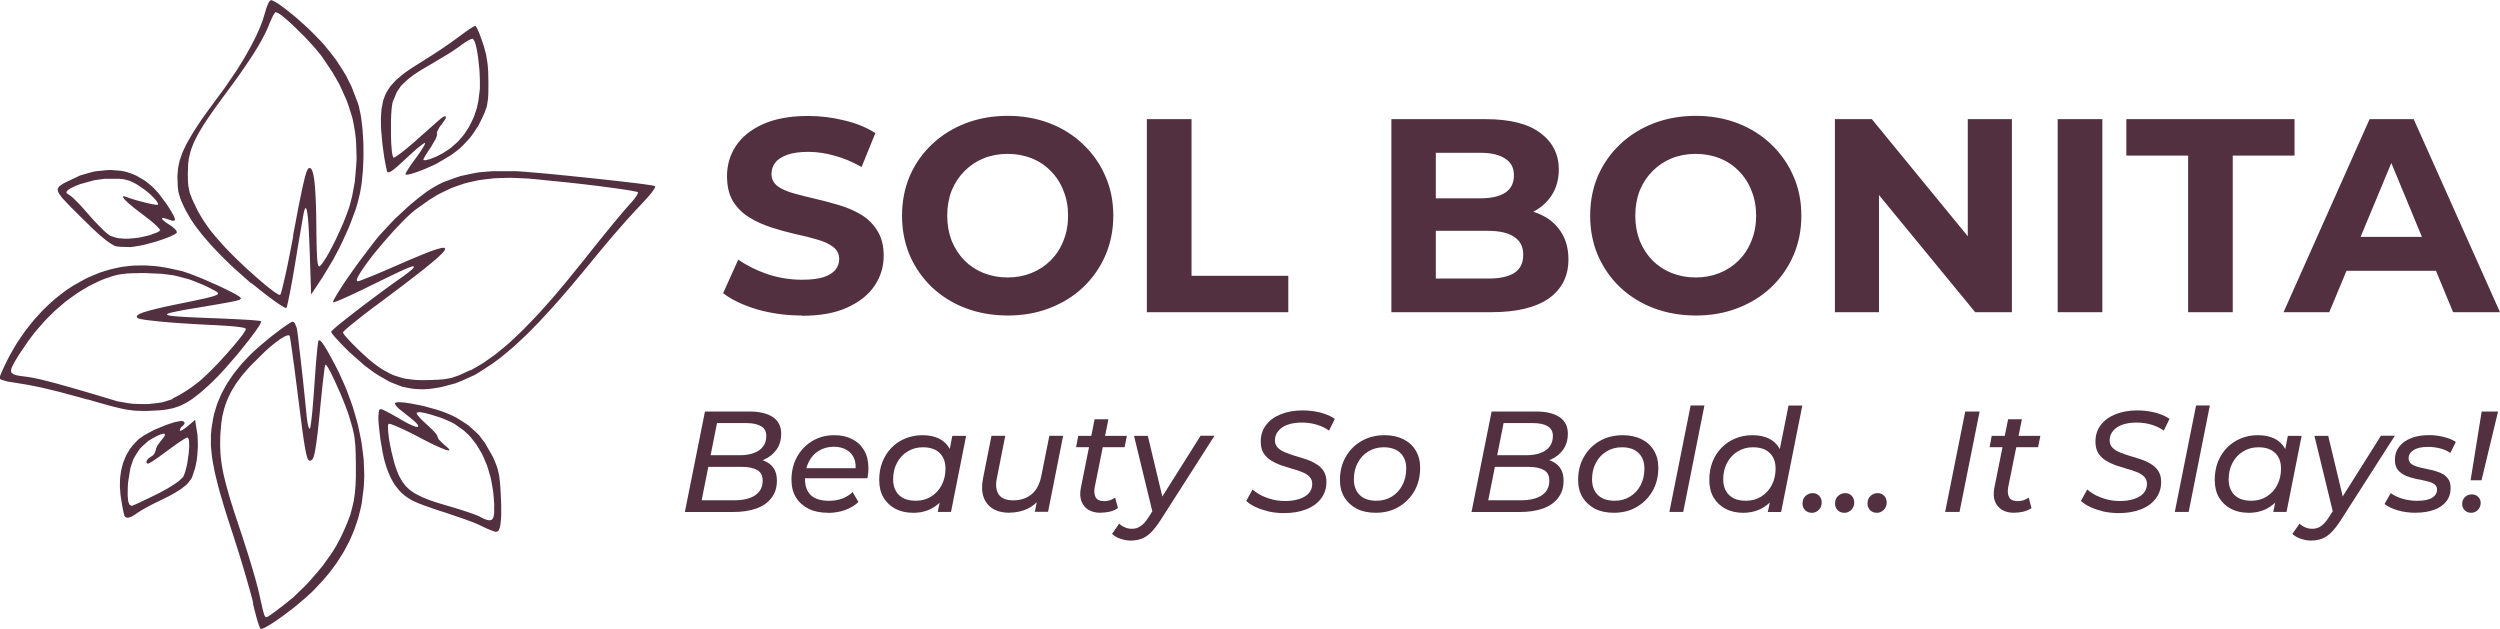
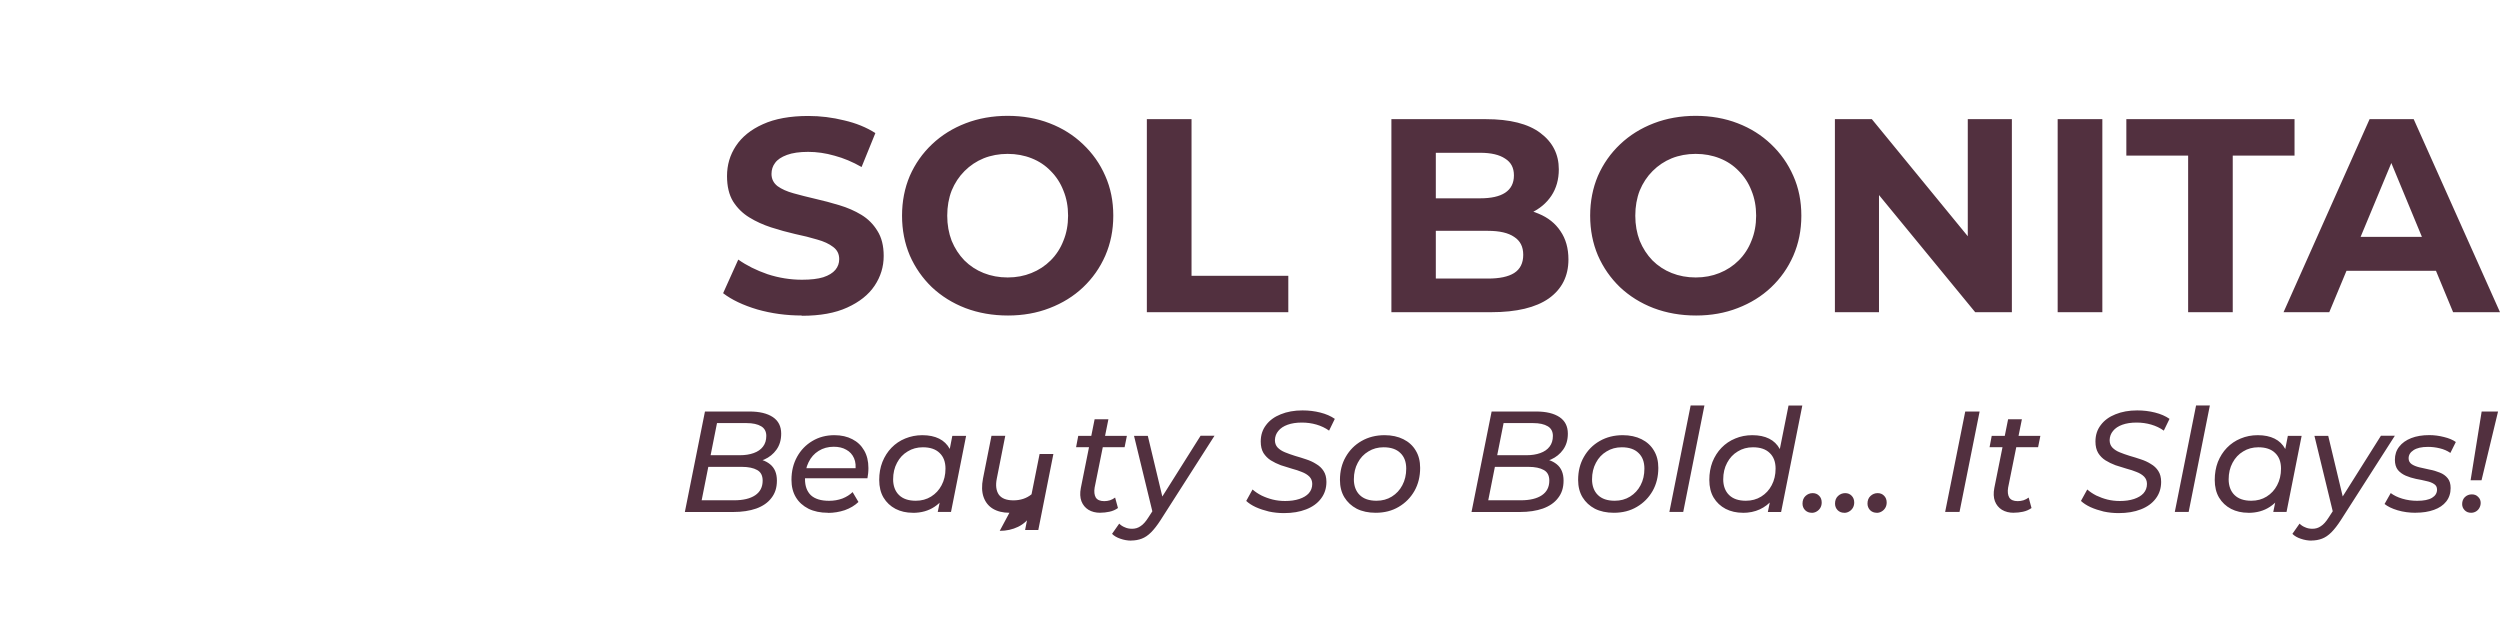
<svg xmlns="http://www.w3.org/2000/svg" id="Layer_2" viewBox="0 0 384.38 96.71">
  <defs>
    <style>
      .cls-1 {
        fill-rule: evenodd;
      }

      .cls-1, .cls-2 {
        fill: #52303f;
      }
    </style>
  </defs>
  <g id="Layer_1-2" data-name="Layer_1">
-     <path class="cls-1" d="M38.88,92.73l.06.25.24,1,.12.45.23.85.11.34.2.61.08.19.08.17.03.05.06.08h.02l.49-.16.49-.26.31-.19.66-.41.37-.25.77-.54.41-.3,1.68-1.27.8-.67.79-.67.36-.32.69-.63.29-.29,1.44-1.53.88-1.04.41-.53.79-1.07.36-.55.69-1.1.31-.56.59-1.12.26-.57.49-1.16.21-.59.4-1.19.16-.61.3-1.22.12-.62.3-2.39.08-1.65-.02-.85-.07-1.72-.1-.87-.23-1.76-.17-.89-.38-1.8-.24-.91-.53-1.81-.32-.91-.67-1.82-.39-.91-.81-1.8-.46-.89-.57-1.08-.34-.63-.15-.27-.29-.51-.13-.21-.24-.4-.11-.16-.2-.29-.08-.11-.16-.18-.07-.06-.12-.09h-.05s-.09,0-.09,0l-.04.03-.05.17-.04.24-.02.18-.05.39-.03.24-.05.52-.03.31-.12,1.33-.06.79-.12,1.65-.06.9-.19,2.56-.13,1.52-.06.62-.07.6-.03.25-.06.47-.03.19-.05.33-.03.11-.04.17-.02.02-.13-.08-.09-.24-.05-.2-.09-.44-.04-.28-.08-.6-.03-.34-.44-4.28-.15-1.43-.08-.69-.15-1.35-.07-.63-.14-1.23-.07-.55-.12-1.04-.05-.43-.1-.8-.04-.29-.08-.51-.03-.12-.28-.7-.13-.14-.07-.03-.14-.05h-.07s-.43.24-.43.24l-.48.32-.32.22-.67.49-.38.29-.79.6-.41.32-1.74,1.46-1.06.98-.48.49-.94,1-.42.5-.81,1.01-.36.51-.69,1.03-.3.52-.56,1.04-.24.53-.44,1.06-.17.54-.32,1.08-.12.55-.26,1.57-.1,1.05v.55s0,1.11,0,1.11l.05.59.13,1.22.11.67.26,1.39.18.78.4,1.61.25.91.55,1.89.33,1.07.34,1.09.19.58.38,1.18.21.63.97,3.05.63,2.08.29.98.28.97.13.45.25.88.11.4.21.78.09.33.16.64ZM44.94,91.96l-.81.66-.77.61-.36.27-.68.52-.28.2-.52.37-.18.12-.3.18h-.04l-.21-.06-.06-.08-.03-.07-.07-.16-.04-.12-.08-.27-.05-.18-.1-.4-.06-.27-.13-.57-.08-.36-.17-.77-.11-.47-.17-.72-.16-.59-.09-.35-.2-.72-.12-.4-.24-.83-.13-.44-.56-1.84-.31-.97-.63-1.96-.32-.95-.92-2.78-.51-1.62-.21-.72-.39-1.37-.16-.61-.29-1.18-.11-.53-.19-1.05-.07-.49-.11-.97-.03-.48-.04-.96v-.49l.02-1,.03-.54.13-1.5.14-.95.1-.45.22-.89.14-.43.31-.85.19-.41.4-.83.24-.41.5-.81.29-.41.61-.82.35-.41.73-.84.41-.43,2.09-2.07.66-.59.31-.26.6-.49.27-.2.52-.38.23-.14.43-.25.17-.07.31-.11h.1l.17.05.03.09.05.28.06.35.04.25.08.55.05.34.1.73.06.42.12.88.07.48.13,1,.07.54.29,2.24.15,1.21.21,1.64.13,1,.06.45.11.88.05.4.1.76.05.35.09.66.04.29.09.56.04.25.15.91.07.33.13.59.06.2.12.34.06.09.12.15.07.02h.14s.08-.02.08-.02l.2-.14.12-.17.06-.14.11-.31.05-.22.11-.48.05-.32.11-.69.06-.43.12-.92.07-.56.13-1.19.07-.7.15-1.48.08-.87.24-2.33.15-1.38.07-.56.06-.53.03-.22.05-.42.03-.16.04-.29.02-.09.03-.14h.01s.2.13.2.13l.21.31.14.25.3.55.17.35.35.73.19.41.78,1.74.37.91.36.9.16.43.31.84.12.38.52,1.77.24,1.04.08.55.12,1.12.03.69.03.72v.41s.02.85.02.85v.49s0,1.73,0,1.73l-.04,1.04-.03.48-.08.93-.06.43-.13.85-.09.41-.41,1.61-.32.84-.34.86-.2.45-.42.93-.25.51-.65,1.22-.52.85-.29.44-1.26,1.76-.73.88-1.51,1.74-.8.81-1.63,1.56ZM73.74,80.74l.25.12,1,.47.41.16.39.15.15.05.25.08h.06s.24-.06.24-.06l.14-.12.06-.1.11-.24.05-.16.08-.36.03-.23.05-.48.02-.29.03-.61v-.36s0-.75,0-.75v-.43s-.04-.89-.04-.89l-.02-.5-.06-1.1-.04-.64-.03-.28-.12-1.03-.09-.43-.21-.83-.15-.41-.34-.84-.24-.5-1.16-2.03-.89-1.17-.52-.51-1.08-.98-.63-.43-1.33-.83-.77-.37-1.03-.43-.8-.28-.44-.13-1.82-.51-.89-.19-.88-.17-.4-.07-.77-.12-.32-.03-.6-.04h-.21s-.36.07-.36.07l-.07.07v.16l.08.16.08.1.4.43.3.23.84.67.47.37.19.16.36.29.14.12.25.23.09.09.29.32.04.1.02.17-.06.06-.3-.02-.37-.13-.25-.11-.55-.25-.31-.17-.66-.36-.35-.21-1.01-.58-.62-.34-.27-.14-.49-.24-.17-.08-.3-.12h-.05l-.16.08-.08.12-.03.1-.05.23v.15s-.04.33-.04.33v.64s.02.25.02.25l.04.54.03.31.07.64.04.36.09.75.06.41.31,1.8.24,1.09.14.49.3.96.17.43.36.84.2.37.42.72.24.32.49.61.27.27.57.51.31.22.65.42.36.18.79.35.75.29.45.16,1.95.68,1,.31,3.1,1.06.96.36.4.16.74.31ZM75.98,77.68v1.16s-.02.17-.02.17l-.04.32-.04.12-.08.23-.06.08-.13.14-.08.04-.18.05h-.12s-.24-.03-.24-.03l-.15-.04-.31-.11-.18-.08-.38-.18-.22-.12-.27-.13-.25-.1-.16-.06-.71-.26-.44-.15-.94-.31-.52-.16-1.07-.33-.54-.15-1.72-.52-.99-.33-.43-.17-.81-.33-.35-.17-.66-.34-.29-.18-.53-.37-.23-.2-.43-.41-.19-.23-.36-.48-.16-.27-.31-.55-.14-.31-.35-.89-.23-.71-.11-.4-.41-1.65-.16-.82-.15-.8-.05-.37-.09-.71-.02-.29-.03-.55v-.19s.06-.32.06-.32l.05-.05h.14s.18.04.18.04l.13.04.28.1.17.07.36.15.21.09.91.41.54.26,1.12.56.6.32,1.45.75.85.42.36.16.67.3.27.11.49.19.17.05.29.07h.07s.09-.06.09-.06l-.03-.07-.12-.17-.14-.13-.33-.3-.25-.2-.68-.66-.16-.21-.05-.09-.07-.17v-.06l-.13-.29-.21-.28-.16-.17-.35-.37-.21-.2-.43-.41-.24-.21-.65-.61-.36-.37-.13-.16-.24-.29-.06-.11-.08-.18.03-.03.29-.08h.33s.22.04.22.04l.47.09.27.07.56.15.3.09,1.26.4.6.24.6.25.27.13.52.26.21.13,1.34.95.82.76.37.43.71.91.32.51.61,1.04.26.57.49,1.17.2.63.37,1.28.13.68.24,1.37.07.72.11,1.46ZM19.09,79.25l.03.05.17.21.11.05.24.05.16-.03.34-.11.21-.11.45-.27.28-.2.56-.36.49-.29.28-.16,1.22-.65.59-.28,1.19-.58.7-.36.31-.17.59-.33.25-.16.49-.31.21-.15.74-.59.26-.29.45-.59.15-.32.47-1.43.23-1.17.07-.64.09-1.29v-.63s-.05-1.25-.05-1.25l-.09-.55-.28-1.78-1.18.99-.46.36-.27.18-.11.05-.19.09h-.06s-.09-.01-.09-.01v-.05l.11-.33.16-.21.1-.06.26-.27.11-.23v-.11l-.24-.21-.38-.02-.27.05-.6.12-.36.11-.74.24-.4.15-1.65.68-.75.4-.73.4-.31.2-.58.4-.2.19-.78.83-.45.6-.19.32-.37.65-.15.34-.28.71-.11.37-.19.76-.07.4-.11.81-.02.42-.02.86.03.45.07.91.07.48.15.93.1.57.05.24.09.45.04.16.08.27ZM24.46,75.81l-.48.24-.93.45-.43.21-.82.39-.33.16-.62.28-.21.09-.19.08-.07.03-.11.04h-.02s-.34-.19-.34-.19l-.16-.36-.05-.3-.07-.68v-.46l.02-1,.04-.62.36-2.22.43-1.3.31-.56.69-1.06.44-.45.95-.84.57-.33.64-.35.37-.17.15-.06.28-.1.11-.02.19-.03h.06s.1.07.1.07v.05s.01.12.01.12l-.04.09-.11.19-.09.12-.21.27-.15.16-.56.77-.23.51v.16l-.21.54-.31.35-.2.11-.45.33-.2.24-.04.11-.05.21.04.07.13.12h.14l.33-.16.4-.25.27-.18.58-.4.33-.24.69-.5.37-.28,1.07-.78.65-.45.27-.18.51-.33.18-.1.3-.16h.05l.19.22.07.35v.24s.02.54.02.54l-.02.31-.05.66-.04.35-.21,1.43-.15.63-.16.6-.09.24-.18.44-.1.13-.54.51-.58.43-.37.24-.79.49-.45.25-.92.5ZM13.51,61.42l.69.2,1.2.35.52.14.97.27.42.11.8.2.35.08.67.15.31.05,1.16.16.58.03.58.02h.97s.37-.02.37-.02l1.43-.07.86-.09.39-.07.76-.15.36-.11.71-.24.34-.16.68-.34.35-.21.7-.46.36-.28.75-.59.41-.35.83-.74.46-.43,1.08-1.08.81-.87.43-.48,1.76-2.03.81-1.01.79-.99.35-.45.65-.87.25-.36.45-.66.12-.23.11-.21.03-.07.03-.13-.02-.03-.17-.05-.25-.04-.19-.02-.41-.04-.26-.02-.55-.04-.32-.02-.68-.04-.38-.02-.78-.04-.42-.02-1.77-.08-.96-.04-1.61-.06-.97-.04-.43-.02-.84-.04-.37-.02-.7-.04-.3-.02-.57-.04-.23-.02-.44-.04-.17-.02-.31-.05-.11-.03-.18-.05-.04-.03-.05-.06.02-.03.07-.07.08-.04.19-.07.15-.04.31-.08.2-.04.43-.09.26-.05.55-.11.32-.06.67-.12.37-.06.78-.13.43-.07,2.01-.34,1.11-.19.45-.08.83-.15.32-.06.59-.11.22-.05.39-.09.13-.04.23-.07.07-.04.17-.14v-.08l-.08-.12-.13-.11-.09-.07-.48-.29-.34-.18-.75-.39-.45-.22-.93-.45-.51-.23-2.1-.92-.97-.39-.95-.37-.41-.14-.77-.26-.29-.07-2.05-.45-1.32-.21-.64-.07-1.27-.09h-.62s-1.23.01-1.23.01l-.6.05-1.2.14-.59.11-1.18.26-.59.17-1.17.37-.59.24-1.17.5-.59.29-1.76.99-1.15.76-.56.43-1.11.88-.54.48-1.06.99-.51.54-1,1.1-.48.58-.93,1.19-.44.63-.86,1.27-.39.66-.77,1.35-.35.7-.44.91-.26.56-.1.24-.19.44-.05.16-.09.27v.05l.13.16.21.11.16.05.74.21.48.07,2.64.43,1.84.37,1,.23,2.06.5,1.15.31,1.18.32.63.17,1.28.36ZM26.54,61.35l-.27.1-1.29.4-.72.11-1.49.17h-.79l-1.59-.05-.8-.11-1.58-.28-.75-.23-2.9-.87-1.7-.5-.74-.21-1.42-.41-.61-.17-1.17-.33-.51-.13-.95-.25-.41-.1-.77-.19-.33-.07-.61-.13-.26-.05-.49-.08-.21-.03-1-.13-.53-.09-.2-.05-.36-.12-.12-.08-.2-.17-.04-.11-.04-.25.04-.16.11-.35.11-.22.25-.48.17-.29.38-.63.24-.38,1.33-1.97.95-1.26.5-.59,1.02-1.17.53-.55,1.08-1.07.56-.49,1.13-.96.59-.44,1.18-.84.6-.38,1.21-.72.61-.31,1.24-.59.62-.24,1.25-.42.8-.2.45-.07.93-.11.57-.03.59-.02h.33s.69-.02.69-.02h.39l2.82.12,1.73.23.83.2,1.64.44.82.31,1.64.68.86.44.59.31.29.17.08.08.1.15-.03.07-.13.14-.17.07-.4.15-.32.09-.72.19-.5.11-.52.11-.3.07-.61.13-.35.07-.72.15-.4.08-.83.17-.45.09-1.74.37-.99.23-.42.1-.79.2-.32.09-.59.17-.23.08-.41.16-.15.07-.25.15-.07.07-.09.14v.07s.05.13.05.13l.07.07.34.12.44.09.31.05.69.09.43.05.91.1.53.05,1.1.1.61.05,1.25.09.68.04,1.39.09.73.04,1.48.08.76.03,2.02.12,1.14.09.44.05.42.05.17.03.32.05.12.03.21.06.06.03.09.05v.03l-.05.19-.09.17-.07.11-.34.51-.25.32-.55.69-.33.39-.69.81-.38.43-1.59,1.75-.79.8-.78.77-.36.34-.69.63-.29.24-1.07.81-.78.53-.39.24-.77.46-.35.19-.67.34ZM61.96,59.48l.66.14.84.15.44.04.89.04h.46s.93-.07.93-.07l.48-.07.96-.15.49-.11,1.97-.53.98-.4,1.95-.88.93-.57,1.77-1.16,1.2-.88.61-.5,1.25-1.04.65-.59,1.32-1.23.69-.69,1.42-1.44.75-.81,1.54-1.68.83-.94,1.69-1.95.91-1.09,1.88-2.25,1.01-1.24,1.76-2.12,1.26-1.48.62-.71,1.22-1.39.55-.6.53-.59.24-.26.46-.49.2-.2,1.19-1.29.6-.7.2-.27.33-.48.06-.15.06-.24-.08-.02-.39-.08-.43-.07-.29-.04-.63-.09-.37-.05-.79-.1-.45-.05-.93-.11-.51-.06-1.04-.12-.55-.06-2.28-.25-1.2-.13-2.42-.25-1.18-.12-2.32-.23-1.05-.1-1.03-.09-.47-.04-.92-.08-.4-.03-.77-.06-.32-.02-.6-.04h-.23s-3.36,0-3.36,0l-2.05.17-.96.17-1.87.4-.89.29-1.74.64-.85.41-1.03.59-.77.51-.41.31-.84.64-.44.36-.89.75-.45.4-1.81,1.68-.86.9-1.67,1.81-.7.88-2.23,2.94-.74,1.03-.36.5-.69.99-.32.46-.6.9-.25.4-.47.75-.17.29-.31.54-.08.17-.06.15v.05s-.01.08-.01.08h.02s.16-.02.16-.02l.2-.07.14-.05.31-.12.19-.08.41-.17.23-.11,1.02-.46.6-.28,1.25-.59.67-.33,2.04-1,1.15-.56.48-.23.9-.43.36-.17.68-.31.27-.12.48-.2.18-.07.31-.11.1-.02.17-.03h.04s.07.06.07.06v.04l-.13.21-.21.21-.16.13-.34.28-.21.16-.43.32-.24.17-1.73,1.23-1.22.89-.62.46-1.24.92-.6.45-1.19.9-.55.43-1.07.83-.47.37-.88.7-.34.28-.33.27-.13.12-.25.22-.09.09-.17.16-.05.06-.08.09v.02l.06.13.09.14.07.09.35.43.26.28.56.61.34.35.71.72.39.38,2.27,2.01,1.54,1.15.76.47,1.51.87.73.31,1.43.55ZM72.35,56.89l-.63.29-.98.45-.41.16-.8.28-.41.09-.84.15-.51.04-.52.04h-.3s-.61.04-.61.04h-.35s-1.24.02-1.24.02l-.76-.03-.36-.03-1.35-.17-.61-.16-1.19-.38-.58-.28-1.16-.63-.61-.42-.71-.53-.54-.44-.29-.25-1.2-1.09-.57-.56-.56-.55-.25-.26-.47-.5-.19-.21-.34-.4-.11-.15-.16-.25v-.06l.11-.15.17-.17.13-.12.29-.26.19-.16.4-.33.24-.19,1.02-.82.61-.48,1.29-.99.71-.52,2.34-1.75,1.41-1.06.63-.48,1.21-.93.53-.41,1.01-.79.44-.35.82-.67.34-.29.63-.54.24-.23.44-.42.15-.17.25-.3.05-.11.06-.19-.04-.05-.13-.08h-.13s-.31.04-.31.04l-.22.06-.5.13-.32.11-.68.24-.41.16-.86.34-.49.21-1.04.43-.59.25-1.21.53-.67.29-2.13.92-1.28.54-.53.21-.51.2-.22.09-.41.16-.16.06-.3.11-.11.03-.17.05h-.04l-.13-.1v-.16s.04-.12.04-.12l.11-.27.09-.17.21-.36.13-.21.29-.44.17-.25.36-.51.2-.28.87-1.15.5-.61,1.04-1.25.55-.63,1.1-1.24.55-.58,1.07-1.12.49-.47.49-.45.23-.2.44-.37.2-.15,2-1.42,1.32-.81.67-.34,1.34-.64.69-.26,1.39-.48.72-.18,1.46-.32.77-.11,1.57-.18.84-.04,1.71-.04.92.03,1.87.09,1.01.09,5.45.55,1.78.2.84.1,1.65.2.76.1,1.45.19.63.09,1.19.17.47.08.45.07.19.03.35.07.13.03.24.05.08.02.13.04.02.02-.03.23-.15.27-.13.18-.28.39-.18.22-.39.45-.22.24-.43.48-.37.43-.23.27-.47.56-.27.32-.56.67-.3.37-1.27,1.55-.68.85-1.39,1.73-.69.88-2.9,3.58-1.81,2.16-.85.97-1.67,1.87-.79.83-1.55,1.6-.73.71-1.44,1.35-.69.59-1.37,1.12-.66.48-1.3.91-.64.39-1.27.72ZM38.62,43.5l1.35,1.08,1.03.81.47.35.9.66.37.25.35.24.15.09.28.17.11.06.2.1.07.03.11.03.02-.02.08-.2.07-.27.04-.2.1-.43.05-.27.12-.57.07-.33.13-.69.07-.39.15-.8.08-.43.31-1.8.16-.97.46-2.79.15-.85.07-.4.13-.77.06-.35.11-.66.05-.28.09-.53.04-.21.07-.38.03-.13.04-.21v-.03s.15-.35.15-.35l.09-.08.04.04.08.13.04.15.07.35.04.26.07.57.03.37.06.81.03.49.05,1.04.03.61.05,1.29.03.74.21,6.45,1.77-2.67,1.58-2.62,1.01-1.9.47-.98.9-1.98.39-.98.73-1.95.28-.92.4-1.64.21-1.24.08-.67.13-1.37.04-.71.06-1.44v-.73s-.01-1.45-.01-1.45l-.04-.71-.09-1.4-.07-.66-.16-1.28-.11-.58-.24-1.11-.15-.47-.97-2.51-.82-1.65-.49-.81-1.04-1.61-.6-.79-1.26-1.57-.72-.77-.97-1-.71-.69-.37-.35-1.53-1.37-.74-.6-.72-.58-.33-.25-.64-.47-.28-.19-.52-.33-.2-.1-.35-.16h-.1l-.2.15-.15.23-.08.17-.16.37-.08.23-.15.47-.07.26-.39,1.27-.35.92-.21.49-.45,1-.27.53-.55,1.07-.31.56-.64,1.13-.36.59-.73,1.18-.4.6-1.68,2.46-.95,1.27-1.67,2.28-.96,1.35-.4.61-.76,1.17-.31.53-.59,1.02-.24.47-.43.91-.16.42-.29.83-.1.4-.17.79-.04.39-.07.79v.4l.05,1.36.09.76.09.36.22.73.17.42.4.88.28.56.73,1.27.61.91.36.48.76.98.43.51.89,1.03.49.53,1.02,1.07.55.55,1.12,1.09.6.55,2.48,2.21ZM45.09,36.27l-.12.62-.43,2.24-.2,1-.2.98-.1.45-.19.87-.09.38-.17.73-.07.31-.14.57-.06.22-.11.39-.04.12-.08.18h-.03s-.15-.01-.15-.01l-.15-.07-.1-.06-.46-.29-.31-.23-.66-.51-.39-.32-.8-.67-.44-.38-1.84-1.64-.93-.89-.92-.89-.43-.44-.85-.87-.38-.41-1.23-1.4-.75-.94-.34-.47-.65-.94-.28-.46-.54-.92-.22-.45-.41-.84-.23-.49-.09-.22-.32-.83-.09-.38-.15-.77-.03-.44-.03-.45v-.26s-.01-.54-.01-.54v-.31l.05-1.27.09-.81.09-.4.19-.8.14-.41.32-.83.21-.44.46-.91.29-.5.62-1.03.38-.57.8-1.19.48-.67,1.01-1.4.59-.79,1.37-1.86.83-1.15.37-.54.72-1.05.32-.48.63-.95.28-.44.53-.86.23-.4.44-.78.19-.36.36-.71.15-.33.28-.64.11-.3.55-1.21.17-.3.07-.1.13-.16.05-.02.38.13.41.27.27.21.57.47.33.29.68.62.36.35,1.5,1.48.72.77.7.77.31.37.6.72.25.32,1.65,2.45.99,1.72.42.88.79,1.77.31.88.55,1.74.18.83.26,1.53.12,1.08.03.56.07,2.3-.07,1.17-.2,2.34-.2,1.12-.21,1.11-.13.52-.27,1.03-.16.48-.47,1.28-.37.92-.21.48-.88,1.93-.45.89-.45.87-.21.38-.42.73-.19.29-.36.54-.14.17-.26.29-.08.03-.11-.04-.06-.11-.03-.09-.05-.22-.02-.16-.04-.34-.02-.22-.03-.47v-.28s-.04-.6-.04-.6v-.35s-.03-.74-.03-.74v-.43s-.02-.89-.02-.89v-.51s-.03-2.26-.03-2.26l-.03-1.35-.02-.6-.05-1.14-.03-.49-.06-.94-.04-.39-.08-.74-.05-.3-.1-.55-.06-.21-.12-.36-.07-.12-.13-.18-.08-.03h-.21s-.13.12-.13.12l-.07.12-.14.29-.08.24-.16.54-.1.39-.2.84-.12.55-.12.58-.07.32-.14.68-.08.38-.16.78-.08.43-.17.89-.09.49-.19,1.01-.11.55-.22,1.14ZM17.48,37.76l.09.03.36.09.23.03.48.05h.27s1.11.03,1.11.03l.49-.05.91-.15.68-.14.36-.09,1.46-.39.69-.23.67-.23.3-.11.57-.23.23-.11.42-.2.14-.09.23-.17.02-.07-.05-.21-.13-.19-.11-.11-.53-.46-.36-.22-.48-.32-.25-.19-.09-.08-.16-.15-.05-.06-.07-.11v-.03s.01-.06.01-.06h.04s.11-.02.11-.02h.09s.2.05.2.05l.13.04.29.09.18.07.43.14.22.04h.08s.13-.04.13-.04l.03-.05.04-.11v-.09s-.06-.2-.06-.2l-.06-.14-.14-.29-.11-.19-.23-.4-.15-.24-.32-.51-.2-.3-1.16-1.57-.79-.88-.41-.37-.85-.7-.47-.29-.96-.56-.54-.24-.91-.32-.67-.16-.36-.05-1.49-.12-.79.05-1.59.16-.77.19-1.52.44-.68.32-1.25.59-.65.32-.23.15-.41.28-.11.15-.15.3.02.18.11.37.16.24.37.51.29.32.65.69.43.44.45.45.25.25.52.52.29.29,1.78,1.74,1.05.97.45.38.43.36.2.15.37.28.16.11.31.2.13.07.24.12ZM23.19,36.11l-.49.13-1.25.28-.59.08-1.16.1h-.52s-1-.08-1-.08l-.42-.1-.78-.25-.28-.19-.55-.45-.49-.47-.29-.29-.6-.62-.32-.34-.63-.7-.31-.36-.91-1.03-.58-.61-.25-.25-.47-.47-.18-.16-.31-.26-.07-.03-.48-.32-.04-.12v-.07s.07-.13.07-.13l.06-.07.15-.14.11-.08.25-.16.16-.08.35-.17.21-.09.45-.19.26-.1,2.2-.61,1.59-.22h.84s1.37,0,1.37,0l.72.07.31.07.59.16.29.13.61.3.36.21,1.19.82.75.63.31.31.56.59.15.23.13.21.02.08.02.15-.04.04h-.2s-.26-.03-.26-.03l-.18-.03-.84-.17-.51-.13-1.04-.27-.48-.14-.47-.14-.2-.07-.38-.13-.14-.05-.43-.14h-.18s-.03.01-.03.01l-.03.08.04.07.11.17.1.12.24.25.16.15.36.33.23.19.48.4.28.22.6.46.34.25,1.12.87.65.53.25.23.45.43.13.15.2.26v.05s-.2.17-.2.17l-.25.14-.17.07-.81.3ZM59.43,26.1l.05.18.11.21h.11s.26-.04.26-.04l.21-.14.24-.16.14-.11.31-.25.19-.16.39-.35.23-.21.48-.44.28-.26,1.08-.99.64-.56.27-.21.49-.39.16-.11.15-.09.05-.03.08-.03h.01s-.06.26-.06.26l-.17.32-.14.22-.3.48-.19.28-.41.58-.23.31-.64.89-.36.53-.14.22-.24.4-.07.13-.09.22.02.02.19.04.22-.02.15-.03.33-.08.2-.06.41-.13.23-.08.99-.37.55-.23,1.12-.5.55-.28,2.13-1.27,1.26-.96.55-.54,1.05-1.12.45-.61.84-1.27.34-.69.37-.76.2-.45.08-.2.28-.78.08-.4.13-.83.03-.53.02-.55v-.32s.01-.68.01-.68v-.4l-.04-1.79-.08-1.03-.07-.47-.15-.92-.11-.46-.25-.93-.17-.51-.36-1.03-.23-.6-.11-.24-.2-.43-.08-.13-.15-.21h-.04l-.29.14-.36.22-.24.16-.51.35-.29.21-.6.44-.32.24-1.15.83-.92.64-.49.33-1.01.67-.5.32-.98.62-.43.27-1.78,1.13-1.01.7-.42.34-.8.67-.32.33-.6.67-.24.35-.43.7-.16.37-.29.77-.09.42-.16.87-.04.48-.06,1v.56l.02.84.04.64.03.34.13,1.43.09.72.2,1.43.11.61.11.59.05.25.11.47ZM68.07,23.57l-.44.23-.63.31-.29.12-.58.22-.24.07-.44.11h-.14s-.22-.02-.22-.02v-.07l.09-.22.14-.25.1-.17.48-.77.31-.44.75-1.28.15-.36.04-.13.05-.24-.02-.06v-.25s.08-.23.08-.23l.06-.13.33-.58.24-.29.55-.78.09-.19v-.07s.03-.13.03-.13l-.02-.04-.05-.05h-.05s-.12.01-.12.01l-.08.04-.18.1-.12.08-.24.18-.14.13-.23.2-.21.18-.12.11-.56.49-.35.31-.73.65-.4.35-.82.73-.41.37-1.19,1.01-.72.57-.29.22-.54.39-.18.11-.17.09-.05.02-.09.02h-.02s-.15-.45-.15-.45l-.08-.52-.03-.35-.06-.75-.02-.43-.03-.89v-.47s0-1.9,0-1.9l.04-.84.05-.8.04-.33.08-.6.05-.2.63-1.54.63-.93.44-.45.47-.44.27-.23.57-.45.33-.23.69-.46.39-.24.81-.48.45-.26,2.72-1.62.84-.53.35-.24.65-.45.22-.17.64-.45.4-.25.17-.09.32-.16.12-.04.2-.05.04.03.22.33.15.4.07.28.14.59.06.35.12.73.05.4.18,1.67.04.84.03.84v.4s0,.77,0,.77l-.03.34-.2,1.6-.22,1.03-.15.49-.34.97-.21.46-.45.91-.26.43-.55.83-.31.38-.65.74-.36.33-.74.65-.4.28-.83.54Z" />
    <path class="cls-2" d="M123.27,48.51c-2.37,0-4.65-.31-6.83-.93-2.18-.65-3.93-1.48-5.26-2.5l2.33-5.17c1.27.9,2.77,1.65,4.5,2.25,1.75.57,3.52.85,5.3.85,1.36,0,2.44-.13,3.26-.38.85-.28,1.47-.66,1.87-1.14.4-.48.59-1.03.59-1.65,0-.79-.31-1.41-.93-1.87-.62-.48-1.44-.86-2.46-1.14-1.02-.31-2.15-.59-3.39-.85-1.22-.28-2.44-.62-3.69-1.02-1.22-.4-2.33-.9-3.35-1.53-1.02-.62-1.85-1.44-2.5-2.46-.62-1.02-.93-2.32-.93-3.9,0-1.7.45-3.24,1.36-4.62.93-1.41,2.32-2.53,4.15-3.35,1.86-.85,4.2-1.27,7-1.27,1.86,0,3.7.23,5.51.68,1.81.42,3.41,1.07,4.79,1.95l-2.12,5.22c-1.38-.79-2.77-1.37-4.15-1.74-1.39-.4-2.74-.59-4.07-.59s-2.42.16-3.26.47-1.46.72-1.82,1.23c-.37.48-.55,1.05-.55,1.7,0,.76.31,1.39.93,1.87.62.45,1.44.82,2.46,1.1,1.02.28,2.13.57,3.35.85,1.24.28,2.47.61,3.69.98,1.24.37,2.37.86,3.39,1.48,1.02.62,1.84,1.44,2.46,2.46.65,1.02.97,2.3.97,3.86,0,1.67-.47,3.19-1.4,4.58-.93,1.39-2.33,2.5-4.2,3.35-1.84.85-4.17,1.27-7,1.27ZM154.97,48.51c-2.35,0-4.52-.38-6.53-1.14-1.98-.76-3.7-1.84-5.17-3.22-1.44-1.39-2.57-3.01-3.39-4.88-.79-1.87-1.19-3.9-1.19-6.11s.4-4.24,1.19-6.11c.82-1.87,1.96-3.49,3.43-4.88,1.47-1.39,3.19-2.46,5.17-3.22,1.98-.76,4.13-1.14,6.45-1.14s4.49.38,6.45,1.14c1.98.76,3.69,1.84,5.13,3.22,1.47,1.39,2.62,3.01,3.43,4.88.82,1.84,1.23,3.87,1.23,6.11s-.41,4.25-1.23,6.15c-.82,1.87-1.96,3.49-3.43,4.88-1.44,1.36-3.15,2.42-5.13,3.18-1.95.76-4.09,1.14-6.4,1.14ZM154.93,42.66c1.33,0,2.54-.23,3.65-.68,1.13-.45,2.12-1.1,2.97-1.95.85-.85,1.5-1.85,1.95-3.01.48-1.16.72-2.45.72-3.86s-.24-2.7-.72-3.86c-.45-1.16-1.1-2.16-1.95-3.01-.82-.85-1.79-1.5-2.93-1.95-1.13-.45-2.36-.68-3.69-.68s-2.56.23-3.69.68c-1.1.45-2.08,1.1-2.93,1.95-.85.85-1.51,1.85-1.99,3.01-.45,1.16-.68,2.45-.68,3.86s.23,2.67.68,3.86c.48,1.16,1.13,2.16,1.95,3.01.85.85,1.84,1.5,2.97,1.95,1.13.45,2.36.68,3.69.68ZM176.33,48v-29.68h6.87v24.08h14.88v5.6h-21.75ZM213.93,48v-29.68h14.5c3.73,0,6.53.71,8.4,2.12,1.89,1.41,2.84,3.28,2.84,5.6,0,1.55-.38,2.91-1.15,4.07-.76,1.13-1.81,2.01-3.14,2.63-1.33.62-2.85.93-4.58.93l.81-1.74c1.87,0,3.52.31,4.96.93,1.44.59,2.56,1.48,3.35,2.67.82,1.19,1.23,2.64,1.23,4.37,0,2.54-1,4.54-3.01,5.98-2.01,1.41-4.96,2.12-8.86,2.12h-15.35ZM220.76,42.83h8.01c1.78,0,3.12-.28,4.03-.85.93-.59,1.4-1.53,1.4-2.8s-.47-2.16-1.4-2.76c-.9-.62-2.25-.93-4.03-.93h-8.52v-5h7.34c1.67,0,2.94-.28,3.82-.85.9-.59,1.36-1.48,1.36-2.67s-.45-2.02-1.36-2.59c-.88-.59-2.15-.89-3.82-.89h-6.83v19.33ZM260.77,48.51c-2.35,0-4.52-.38-6.53-1.14-1.98-.76-3.7-1.84-5.17-3.22-1.44-1.39-2.57-3.01-3.39-4.88-.79-1.87-1.19-3.9-1.19-6.11s.4-4.24,1.19-6.11c.82-1.87,1.96-3.49,3.43-4.88,1.47-1.39,3.19-2.46,5.17-3.22,1.98-.76,4.13-1.14,6.44-1.14s4.49.38,6.45,1.14c1.98.76,3.69,1.84,5.13,3.22,1.47,1.39,2.61,3.01,3.43,4.88.82,1.84,1.23,3.87,1.23,6.11s-.41,4.25-1.23,6.15c-.82,1.87-1.96,3.49-3.43,4.88-1.44,1.36-3.15,2.42-5.13,3.18-1.95.76-4.08,1.14-6.4,1.14ZM260.72,42.66c1.33,0,2.54-.23,3.65-.68,1.13-.45,2.12-1.1,2.97-1.95.85-.85,1.5-1.85,1.95-3.01.48-1.16.72-2.45.72-3.86s-.24-2.7-.72-3.86c-.45-1.16-1.1-2.16-1.95-3.01-.82-.85-1.79-1.5-2.93-1.95-1.13-.45-2.36-.68-3.69-.68s-2.56.23-3.69.68c-1.1.45-2.08,1.1-2.93,1.95-.85.85-1.51,1.85-1.99,3.01-.45,1.16-.68,2.45-.68,3.86s.23,2.67.68,3.86c.48,1.16,1.13,2.16,1.95,3.01.85.85,1.84,1.5,2.97,1.95,1.13.45,2.36.68,3.69.68ZM282.12,48v-29.68h5.68l17.51,21.37h-2.76v-21.37h6.78v29.68h-5.64l-17.55-21.37h2.76v21.37h-6.78ZM316.37,48v-29.68h6.87v29.68h-6.87ZM336.43,48v-24.08h-9.5v-5.6h25.86v5.6h-9.5v24.08h-6.87ZM351.1,48l13.23-29.68h6.78l13.27,29.68h-7.21l-10.85-26.2h2.71l-10.9,26.2h-7.04ZM357.71,41.64l1.82-5.22h15.26l1.87,5.22h-18.95Z" />
-     <path class="cls-2" d="M105.3,78.71l3.09-15.44h6.84c1.55,0,2.74.29,3.6.86.85.57,1.28,1.42,1.28,2.54,0,.97-.24,1.79-.73,2.47-.47.66-1.09,1.16-1.85,1.5-.76.34-1.57.51-2.43.51l.51-.64c1.15,0,2.07.29,2.78.86.71.57,1.06,1.41,1.06,2.52s-.28,1.95-.84,2.67c-.54.72-1.32,1.26-2.34,1.63-1,.35-2.18.53-3.53.53h-7.43ZM107.86,76.92h5.03c1.38,0,2.46-.26,3.22-.77.76-.51,1.15-1.26,1.15-2.25,0-.78-.28-1.32-.84-1.63-.56-.32-1.35-.49-2.38-.49h-5.51l.35-1.79h4.88c.81,0,1.51-.11,2.12-.33.62-.22,1.1-.55,1.43-.99.34-.44.51-.99.51-1.65s-.26-1.17-.79-1.48c-.53-.32-1.28-.49-2.25-.49h-4.54l-2.36,11.87ZM127.29,78.84c-1.15,0-2.14-.21-2.98-.62-.84-.43-1.49-1.01-1.94-1.76-.46-.76-.68-1.66-.68-2.69,0-1.32.29-2.5.86-3.53.57-1.03,1.35-1.84,2.34-2.43,1-.6,2.13-.9,3.4-.9,1.06,0,1.98.21,2.76.62.78.4,1.38.97,1.81,1.72.44.75.66,1.65.66,2.71,0,.26-.01.54-.04.82-.03.26-.07.51-.11.75h-10.13l.26-1.54h8.85l-.86.53c.13-.82.07-1.51-.18-2.07-.25-.57-.65-1.01-1.19-1.3-.53-.31-1.17-.46-1.92-.46-.88,0-1.66.21-2.34.64-.66.41-1.18.99-1.54,1.74-.37.74-.55,1.6-.55,2.6,0,1.06.3,1.88.9,2.47.62.57,1.55.86,2.8.86.74,0,1.42-.12,2.05-.35.63-.25,1.15-.58,1.57-.99l.9,1.52c-.56.54-1.26.96-2.1,1.26-.84.28-1.71.42-2.6.42ZM140.34,78.84c-.99,0-1.87-.2-2.65-.6-.78-.41-1.4-.99-1.85-1.74-.44-.75-.66-1.65-.66-2.71,0-1,.16-1.92.49-2.76.34-.84.8-1.57,1.39-2.18.6-.62,1.31-1.1,2.12-1.43s1.68-.51,2.63-.51c1.01,0,1.88.18,2.58.53.71.35,1.25.88,1.63,1.57.38.68.57,1.51.57,2.49,0,1.44-.25,2.72-.75,3.84-.5,1.1-1.22,1.96-2.16,2.58-.93.62-2.04.93-3.33.93ZM140.8,76.99c.88,0,1.67-.21,2.36-.64.69-.43,1.23-1.01,1.61-1.74.4-.75.6-1.6.6-2.56,0-1.03-.3-1.83-.9-2.4-.6-.59-1.46-.88-2.58-.88-.87,0-1.65.21-2.34.64-.69.41-1.24.99-1.63,1.74-.4.74-.6,1.59-.6,2.56s.3,1.82.9,2.4c.6.59,1.46.88,2.58.88ZM144.18,78.71l.62-3.02.71-2.71.29-2.78.62-3.18h2.12l-2.32,11.69h-2.03ZM155.2,78.84c-1,0-1.85-.21-2.54-.62-.68-.41-1.15-1.01-1.43-1.79-.28-.79-.31-1.75-.09-2.87l1.3-6.55h2.12l-1.3,6.57c-.21,1.04-.1,1.87.31,2.47.43.59,1.18.88,2.25.88s2.03-.31,2.78-.93c.75-.62,1.25-1.55,1.5-2.8l1.24-6.2h2.12l-2.32,11.69h-2.03l.66-3.35.38.9c-.54.88-1.25,1.54-2.12,1.96-.85.41-1.79.62-2.82.62ZM169.18,78.84c-.71,0-1.32-.15-1.83-.46-.5-.31-.86-.75-1.08-1.32-.21-.57-.24-1.25-.09-2.03l2.12-10.57h2.12l-2.12,10.52c-.1.63-.04,1.14.18,1.52.24.37.67.55,1.3.55.29,0,.59-.04.88-.13.29-.1.56-.24.79-.42l.44,1.61c-.4.28-.84.47-1.32.57-.47.1-.93.15-1.39.15ZM165.45,68.76l.33-1.74h7.48l-.35,1.74h-7.46ZM173.91,83.12c-.56,0-1.11-.1-1.65-.29-.54-.18-.97-.43-1.28-.75l1.1-1.57c.25.25.54.44.88.57.32.15.69.22,1.1.22.49,0,.92-.13,1.3-.4.4-.25.8-.7,1.21-1.35l1.1-1.7.24-.24,6.68-10.61h2.14l-8.29,12.97c-.51.79-1,1.42-1.46,1.88-.46.46-.93.78-1.43.97-.49.19-1.04.29-1.65.29ZM177.29,79.09l-2.93-12.07h2.12l2.49,10.41-1.68,1.65ZM197.39,78.89c-.78,0-1.54-.08-2.29-.24-.74-.18-1.41-.4-2.03-.68-.6-.28-1.09-.6-1.46-.95l.97-1.76c.4.35.86.66,1.39.93.54.26,1.12.47,1.72.62.62.15,1.25.22,1.9.22.82,0,1.55-.1,2.18-.31.63-.21,1.12-.5,1.46-.88.35-.4.53-.88.53-1.43,0-.46-.15-.83-.44-1.13-.29-.29-.68-.53-1.15-.71-.46-.19-.97-.36-1.54-.51-.56-.16-1.12-.34-1.7-.53-.56-.21-1.07-.46-1.54-.75-.46-.29-.83-.67-1.13-1.13-.28-.47-.42-1.06-.42-1.76,0-.99.27-1.83.82-2.54.54-.72,1.29-1.27,2.25-1.65.97-.4,2.09-.6,3.35-.6.96,0,1.87.11,2.74.33.87.22,1.61.54,2.23.97l-.88,1.81c-.57-.41-1.22-.72-1.94-.93-.72-.21-1.47-.31-2.25-.31-.84,0-1.57.11-2.18.33-.62.22-1.1.54-1.43.95-.34.4-.51.87-.53,1.41,0,.47.14.85.42,1.15.28.29.66.54,1.13.73.47.19.99.38,1.54.55.57.16,1.14.34,1.7.53.56.18,1.07.41,1.54.71.49.28.87.64,1.15,1.08.29.44.44,1,.44,1.68,0,.99-.28,1.85-.84,2.58-.54.72-1.31,1.27-2.29,1.65-.97.38-2.1.57-3.4.57ZM211.51,78.84c-1.12,0-2.09-.21-2.91-.62-.81-.43-1.44-1.01-1.9-1.76-.46-.76-.68-1.65-.68-2.67,0-1.32.29-2.5.88-3.53.59-1.04,1.4-1.86,2.43-2.45,1.04-.6,2.23-.9,3.55-.9,1.1,0,2.07.21,2.89.62.82.41,1.46.99,1.9,1.74.46.75.68,1.64.68,2.67,0,1.32-.29,2.51-.88,3.55-.59,1.03-1.4,1.85-2.43,2.45-1.01.6-2.19.9-3.53.9ZM211.64,76.99c.88,0,1.67-.21,2.36-.64.69-.43,1.23-1.01,1.61-1.74.4-.75.6-1.6.6-2.56,0-1.03-.3-1.83-.9-2.4-.6-.59-1.46-.88-2.58-.88-.87,0-1.65.21-2.34.64-.69.41-1.24.99-1.63,1.74-.4.74-.6,1.59-.6,2.56s.3,1.82.9,2.4c.6.59,1.46.88,2.58.88ZM226.25,78.71l3.09-15.44h6.84c1.55,0,2.74.29,3.6.86.85.57,1.28,1.42,1.28,2.54,0,.97-.24,1.79-.73,2.47-.47.66-1.09,1.16-1.85,1.5-.76.34-1.57.51-2.43.51l.51-.64c1.15,0,2.07.29,2.78.86.71.57,1.06,1.41,1.06,2.52s-.28,1.95-.84,2.67c-.54.72-1.32,1.26-2.34,1.63-1,.35-2.18.53-3.53.53h-7.43ZM228.81,76.92h5.03c1.38,0,2.46-.26,3.22-.77.76-.51,1.15-1.26,1.15-2.25,0-.78-.28-1.32-.84-1.63-.56-.32-1.35-.49-2.38-.49h-5.52l.35-1.79h4.88c.81,0,1.51-.11,2.12-.33.62-.22,1.1-.55,1.43-.99.34-.44.51-.99.51-1.65s-.26-1.17-.79-1.48c-.53-.32-1.28-.49-2.25-.49h-4.54l-2.36,11.87ZM248.13,78.84c-1.12,0-2.09-.21-2.91-.62-.81-.43-1.44-1.01-1.9-1.76-.46-.76-.68-1.65-.68-2.67,0-1.32.29-2.5.88-3.53.59-1.04,1.4-1.86,2.43-2.45,1.04-.6,2.23-.9,3.55-.9,1.1,0,2.07.21,2.89.62.82.41,1.46.99,1.9,1.74.46.75.68,1.64.68,2.67,0,1.32-.29,2.51-.88,3.55-.59,1.03-1.4,1.85-2.43,2.45-1.01.6-2.19.9-3.53.9ZM248.27,76.99c.88,0,1.67-.21,2.36-.64.69-.43,1.23-1.01,1.61-1.74.4-.75.59-1.6.59-2.56,0-1.03-.3-1.83-.9-2.4-.6-.59-1.46-.88-2.58-.88-.87,0-1.65.21-2.34.64-.69.41-1.24.99-1.63,1.74-.4.74-.6,1.59-.6,2.56s.3,1.82.9,2.4c.6.59,1.46.88,2.58.88ZM256.67,78.71l3.27-16.37h2.12l-3.26,16.37h-2.12ZM267.97,78.84c-.98,0-1.87-.2-2.65-.6-.78-.41-1.4-.99-1.85-1.74-.44-.75-.66-1.65-.66-2.71,0-1,.16-1.92.48-2.76.34-.84.8-1.57,1.39-2.18.6-.62,1.31-1.1,2.12-1.43.81-.34,1.68-.51,2.62-.51,1.02,0,1.88.18,2.58.53.71.35,1.25.88,1.63,1.57.38.68.57,1.51.57,2.49,0,1.09-.14,2.08-.42,2.98-.28.9-.7,1.68-1.26,2.34-.54.65-1.2,1.15-1.96,1.5-.76.35-1.63.53-2.6.53ZM268.43,76.99c.88,0,1.67-.21,2.36-.64.69-.43,1.23-1.01,1.61-1.74.4-.75.6-1.6.6-2.56,0-1.03-.3-1.83-.9-2.4-.6-.59-1.46-.88-2.58-.88-.87,0-1.65.21-2.34.64-.69.41-1.23.99-1.63,1.74-.4.74-.6,1.59-.6,2.56s.3,1.82.9,2.4c.6.59,1.46.88,2.58.88ZM271.81,78.71l.62-3.02.68-2.71.31-2.78,1.57-7.85h2.12l-3.26,16.37h-2.03ZM278.55,78.84c-.4,0-.73-.13-1.01-.4-.27-.28-.4-.62-.4-1.01,0-.49.15-.88.46-1.17.31-.29.68-.44,1.1-.44.4,0,.73.13.99.4.27.26.4.61.4,1.04,0,.31-.07.59-.22.84-.15.24-.34.42-.57.55-.22.13-.47.2-.75.2ZM283.55,78.84c-.4,0-.74-.13-1.01-.4-.27-.28-.4-.62-.4-1.01,0-.49.15-.88.46-1.17.31-.29.68-.44,1.1-.44.4,0,.73.13.99.4.26.26.4.61.4,1.04,0,.31-.07.59-.22.84-.15.24-.34.42-.57.55-.22.13-.47.2-.75.2ZM288.55,78.84c-.4,0-.74-.13-1.02-.4-.26-.28-.4-.62-.4-1.01,0-.49.15-.88.46-1.17.31-.29.68-.44,1.1-.44.4,0,.73.13.99.4.26.26.4.61.4,1.04,0,.31-.07.59-.22.84-.15.24-.34.42-.57.55-.22.13-.47.2-.75.2ZM299.07,78.71l3.09-15.44h2.21l-3.09,15.44h-2.21ZM309.63,78.84c-.71,0-1.32-.15-1.83-.46-.5-.31-.86-.75-1.08-1.32-.21-.57-.24-1.25-.09-2.03l2.12-10.57h2.12l-2.12,10.52c-.1.63-.04,1.14.18,1.52.24.37.67.55,1.3.55.29,0,.59-.04.88-.13.3-.1.56-.24.8-.42l.44,1.61c-.4.28-.84.47-1.32.57-.47.1-.93.15-1.39.15ZM305.9,68.76l.33-1.74h7.48l-.35,1.74h-7.46ZM325.73,78.89c-.78,0-1.54-.08-2.29-.24-.74-.18-1.41-.4-2.03-.68-.6-.28-1.09-.6-1.46-.95l.97-1.76c.4.35.86.66,1.39.93.55.26,1.12.47,1.72.62.62.15,1.25.22,1.9.22.82,0,1.55-.1,2.18-.31.63-.21,1.12-.5,1.46-.88.35-.4.53-.88.53-1.43,0-.46-.15-.83-.44-1.13-.29-.29-.68-.53-1.15-.71-.46-.19-.97-.36-1.55-.51-.56-.16-1.12-.34-1.7-.53-.56-.21-1.07-.46-1.54-.75-.46-.29-.83-.67-1.12-1.13-.28-.47-.42-1.06-.42-1.76,0-.99.27-1.83.82-2.54.54-.72,1.29-1.27,2.25-1.65.97-.4,2.09-.6,3.35-.6.96,0,1.87.11,2.74.33.87.22,1.61.54,2.23.97l-.88,1.81c-.57-.41-1.22-.72-1.94-.93s-1.47-.31-2.25-.31c-.84,0-1.57.11-2.18.33-.62.22-1.1.54-1.43.95-.34.4-.51.87-.53,1.41,0,.47.14.85.42,1.15.28.29.65.54,1.12.73.47.19.99.38,1.55.55.57.16,1.14.34,1.7.53.56.18,1.07.41,1.54.71.49.28.87.64,1.15,1.08.29.44.44,1,.44,1.68,0,.99-.28,1.85-.84,2.58-.54.72-1.31,1.27-2.29,1.65-.97.38-2.1.57-3.4.57ZM334.38,78.71l3.27-16.37h2.12l-3.26,16.37h-2.12ZM345.68,78.84c-.99,0-1.87-.2-2.65-.6-.78-.41-1.4-.99-1.85-1.74-.44-.75-.66-1.65-.66-2.71,0-1,.16-1.92.48-2.76.34-.84.8-1.57,1.39-2.18.6-.62,1.31-1.1,2.12-1.43.81-.34,1.68-.51,2.63-.51,1.02,0,1.88.18,2.58.53.71.35,1.25.88,1.63,1.57.38.68.57,1.51.57,2.49,0,1.44-.25,2.72-.75,3.84-.5,1.1-1.22,1.96-2.16,2.58-.93.62-2.04.93-3.33.93ZM346.14,76.99c.88,0,1.67-.21,2.36-.64.69-.43,1.23-1.01,1.61-1.74.4-.75.6-1.6.6-2.56,0-1.03-.3-1.83-.9-2.4-.6-.59-1.46-.88-2.58-.88-.87,0-1.65.21-2.34.64-.69.41-1.23.99-1.63,1.74-.4.74-.6,1.59-.6,2.56s.3,1.82.9,2.4c.6.59,1.46.88,2.58.88ZM349.52,78.71l.62-3.02.71-2.71.29-2.78.62-3.18h2.12l-2.32,11.69h-2.03ZM355.4,83.12c-.56,0-1.11-.1-1.66-.29-.54-.18-.97-.43-1.28-.75l1.1-1.57c.25.25.54.44.88.57.32.15.69.22,1.1.22.49,0,.92-.13,1.3-.4.4-.25.8-.7,1.21-1.35l1.1-1.7.24-.24,6.68-10.61h2.14l-8.3,12.97c-.51.79-1,1.42-1.46,1.88-.46.46-.93.78-1.43.97-.49.19-1.04.29-1.65.29ZM358.78,79.09l-2.93-12.07h2.12l2.49,10.41-1.68,1.65ZM371.44,78.84c-.99,0-1.92-.12-2.8-.38-.87-.26-1.54-.59-2.01-.97l.95-1.68c.46.35,1.04.64,1.77.86.73.22,1.5.33,2.29.33,1.01,0,1.78-.15,2.29-.46.51-.31.77-.73.77-1.26,0-.38-.15-.67-.46-.86-.31-.21-.71-.36-1.21-.46-.48-.12-1.01-.23-1.57-.33-.56-.12-1.08-.28-1.57-.49-.48-.21-.89-.5-1.21-.88-.31-.4-.46-.92-.46-1.57,0-.78.22-1.45.66-2.01.44-.57,1.06-1.01,1.85-1.32.79-.31,1.72-.46,2.78-.46.76,0,1.51.1,2.25.29.75.18,1.36.43,1.83.77l-.84,1.68c-.49-.34-1.03-.57-1.63-.71-.6-.15-1.21-.22-1.81-.22-.99,0-1.73.17-2.23.51-.5.32-.75.74-.75,1.24,0,.38.15.68.46.9.31.21.71.37,1.19.49.5.12,1.02.24,1.57.35.56.1,1.08.26,1.57.46.5.19.9.48,1.21.86.31.37.46.88.46,1.52,0,.81-.23,1.5-.68,2.07-.44.56-1.07.99-1.88,1.28-.81.29-1.74.44-2.8.44ZM379.86,73.84l1.7-10.57h2.52l-2.54,10.57h-1.68ZM379.93,78.84c-.4,0-.73-.13-.99-.4-.25-.26-.38-.57-.38-.93,0-.44.14-.8.42-1.08.3-.28.65-.42,1.06-.42s.72.12.97.38c.27.25.4.56.4.93,0,.28-.07.54-.2.77-.13.24-.31.42-.53.55-.22.13-.47.2-.75.2Z" />
+     <path class="cls-2" d="M105.3,78.71l3.09-15.44h6.84c1.55,0,2.74.29,3.6.86.85.57,1.28,1.42,1.28,2.54,0,.97-.24,1.79-.73,2.47-.47.66-1.09,1.16-1.85,1.5-.76.34-1.57.51-2.43.51l.51-.64c1.15,0,2.07.29,2.78.86.71.57,1.06,1.41,1.06,2.52s-.28,1.95-.84,2.67c-.54.72-1.32,1.26-2.34,1.63-1,.35-2.18.53-3.53.53h-7.43ZM107.86,76.92h5.03c1.38,0,2.46-.26,3.22-.77.76-.51,1.15-1.26,1.15-2.25,0-.78-.28-1.32-.84-1.63-.56-.32-1.35-.49-2.38-.49h-5.51l.35-1.79h4.88c.81,0,1.51-.11,2.12-.33.62-.22,1.1-.55,1.43-.99.34-.44.51-.99.51-1.65s-.26-1.17-.79-1.48c-.53-.32-1.28-.49-2.25-.49h-4.54l-2.36,11.87ZM127.29,78.84c-1.15,0-2.14-.21-2.98-.62-.84-.43-1.49-1.01-1.94-1.76-.46-.76-.68-1.66-.68-2.69,0-1.32.29-2.5.86-3.53.57-1.03,1.35-1.84,2.34-2.43,1-.6,2.13-.9,3.4-.9,1.06,0,1.98.21,2.76.62.78.4,1.38.97,1.81,1.72.44.75.66,1.65.66,2.71,0,.26-.01.54-.04.82-.03.26-.07.51-.11.75h-10.13l.26-1.54h8.85l-.86.53c.13-.82.07-1.51-.18-2.07-.25-.57-.65-1.01-1.19-1.3-.53-.31-1.17-.46-1.92-.46-.88,0-1.66.21-2.34.64-.66.41-1.18.99-1.54,1.74-.37.74-.55,1.6-.55,2.6,0,1.06.3,1.88.9,2.47.62.57,1.55.86,2.8.86.74,0,1.42-.12,2.05-.35.63-.25,1.15-.58,1.57-.99l.9,1.52c-.56.54-1.26.96-2.1,1.26-.84.28-1.71.42-2.6.42ZM140.34,78.84c-.99,0-1.87-.2-2.65-.6-.78-.41-1.4-.99-1.85-1.74-.44-.75-.66-1.65-.66-2.71,0-1,.16-1.92.49-2.76.34-.84.8-1.57,1.39-2.18.6-.62,1.31-1.1,2.12-1.43s1.68-.51,2.63-.51c1.01,0,1.88.18,2.58.53.71.35,1.25.88,1.63,1.57.38.68.57,1.51.57,2.49,0,1.44-.25,2.72-.75,3.84-.5,1.1-1.22,1.96-2.16,2.58-.93.62-2.04.93-3.33.93ZM140.8,76.99c.88,0,1.67-.21,2.36-.64.69-.43,1.23-1.01,1.61-1.74.4-.75.6-1.6.6-2.56,0-1.03-.3-1.83-.9-2.4-.6-.59-1.46-.88-2.58-.88-.87,0-1.65.21-2.34.64-.69.41-1.24.99-1.63,1.74-.4.74-.6,1.59-.6,2.56s.3,1.82.9,2.4c.6.59,1.46.88,2.58.88ZM144.18,78.71l.62-3.02.71-2.71.29-2.78.62-3.18h2.12l-2.32,11.69h-2.03ZM155.2,78.84c-1,0-1.85-.21-2.54-.62-.68-.41-1.15-1.01-1.43-1.79-.28-.79-.31-1.75-.09-2.87l1.3-6.55h2.12l-1.3,6.57c-.21,1.04-.1,1.87.31,2.47.43.59,1.18.88,2.25.88s2.03-.31,2.78-.93l1.24-6.2h2.12l-2.32,11.69h-2.03l.66-3.35.38.9c-.54.88-1.25,1.54-2.12,1.96-.85.41-1.79.62-2.82.62ZM169.18,78.84c-.71,0-1.32-.15-1.83-.46-.5-.31-.86-.75-1.08-1.32-.21-.57-.24-1.25-.09-2.03l2.12-10.57h2.12l-2.12,10.52c-.1.63-.04,1.14.18,1.52.24.37.67.55,1.3.55.29,0,.59-.04.88-.13.29-.1.56-.24.79-.42l.44,1.61c-.4.28-.84.47-1.32.57-.47.1-.93.15-1.39.15ZM165.45,68.76l.33-1.74h7.48l-.35,1.74h-7.46ZM173.91,83.12c-.56,0-1.11-.1-1.65-.29-.54-.18-.97-.43-1.28-.75l1.1-1.57c.25.25.54.44.88.57.32.15.69.22,1.1.22.49,0,.92-.13,1.3-.4.4-.25.8-.7,1.21-1.35l1.1-1.7.24-.24,6.68-10.61h2.14l-8.29,12.97c-.51.79-1,1.42-1.46,1.88-.46.46-.93.78-1.43.97-.49.19-1.04.29-1.65.29ZM177.29,79.09l-2.93-12.07h2.12l2.49,10.41-1.68,1.65ZM197.39,78.89c-.78,0-1.54-.08-2.29-.24-.74-.18-1.41-.4-2.03-.68-.6-.28-1.09-.6-1.46-.95l.97-1.76c.4.35.86.66,1.39.93.54.26,1.12.47,1.72.62.62.15,1.25.22,1.9.22.82,0,1.55-.1,2.18-.31.63-.21,1.12-.5,1.46-.88.35-.4.53-.88.53-1.43,0-.46-.15-.83-.44-1.13-.29-.29-.68-.53-1.15-.71-.46-.19-.97-.36-1.54-.51-.56-.16-1.12-.34-1.7-.53-.56-.21-1.07-.46-1.54-.75-.46-.29-.83-.67-1.13-1.13-.28-.47-.42-1.06-.42-1.76,0-.99.27-1.83.82-2.54.54-.72,1.29-1.27,2.25-1.65.97-.4,2.09-.6,3.35-.6.96,0,1.87.11,2.74.33.87.22,1.61.54,2.23.97l-.88,1.81c-.57-.41-1.22-.72-1.94-.93-.72-.21-1.47-.31-2.25-.31-.84,0-1.57.11-2.18.33-.62.22-1.1.54-1.43.95-.34.4-.51.87-.53,1.41,0,.47.14.85.42,1.15.28.29.66.54,1.13.73.47.19.99.38,1.54.55.57.16,1.14.34,1.7.53.56.18,1.07.41,1.54.71.49.28.87.64,1.15,1.08.29.44.44,1,.44,1.68,0,.99-.28,1.85-.84,2.58-.54.72-1.31,1.27-2.29,1.65-.97.38-2.1.57-3.4.57ZM211.51,78.84c-1.12,0-2.09-.21-2.91-.62-.81-.43-1.44-1.01-1.9-1.76-.46-.76-.68-1.65-.68-2.67,0-1.32.29-2.5.88-3.53.59-1.04,1.4-1.86,2.43-2.45,1.04-.6,2.23-.9,3.55-.9,1.1,0,2.07.21,2.89.62.82.41,1.46.99,1.9,1.74.46.75.68,1.64.68,2.67,0,1.32-.29,2.51-.88,3.55-.59,1.03-1.4,1.85-2.43,2.45-1.01.6-2.19.9-3.53.9ZM211.64,76.99c.88,0,1.67-.21,2.36-.64.69-.43,1.23-1.01,1.61-1.74.4-.75.6-1.6.6-2.56,0-1.03-.3-1.83-.9-2.4-.6-.59-1.46-.88-2.58-.88-.87,0-1.65.21-2.34.64-.69.41-1.24.99-1.63,1.74-.4.74-.6,1.59-.6,2.56s.3,1.82.9,2.4c.6.59,1.46.88,2.58.88ZM226.25,78.71l3.09-15.44h6.84c1.55,0,2.74.29,3.6.86.85.57,1.28,1.42,1.28,2.54,0,.97-.24,1.79-.73,2.47-.47.66-1.09,1.16-1.85,1.5-.76.34-1.57.51-2.43.51l.51-.64c1.15,0,2.07.29,2.78.86.71.57,1.06,1.41,1.06,2.52s-.28,1.95-.84,2.67c-.54.72-1.32,1.26-2.34,1.63-1,.35-2.18.53-3.53.53h-7.43ZM228.81,76.92h5.03c1.38,0,2.46-.26,3.22-.77.76-.51,1.15-1.26,1.15-2.25,0-.78-.28-1.32-.84-1.63-.56-.32-1.35-.49-2.38-.49h-5.52l.35-1.79h4.88c.81,0,1.51-.11,2.12-.33.62-.22,1.1-.55,1.43-.99.34-.44.51-.99.51-1.65s-.26-1.17-.79-1.48c-.53-.32-1.28-.49-2.25-.49h-4.54l-2.36,11.87ZM248.13,78.84c-1.12,0-2.09-.21-2.91-.62-.81-.43-1.44-1.01-1.9-1.76-.46-.76-.68-1.65-.68-2.67,0-1.32.29-2.5.88-3.53.59-1.04,1.4-1.86,2.43-2.45,1.04-.6,2.23-.9,3.55-.9,1.1,0,2.07.21,2.89.62.82.41,1.46.99,1.9,1.74.46.75.68,1.64.68,2.67,0,1.32-.29,2.51-.88,3.55-.59,1.03-1.4,1.85-2.43,2.45-1.01.6-2.19.9-3.53.9ZM248.27,76.99c.88,0,1.67-.21,2.36-.64.69-.43,1.23-1.01,1.61-1.74.4-.75.59-1.6.59-2.56,0-1.03-.3-1.83-.9-2.4-.6-.59-1.46-.88-2.58-.88-.87,0-1.65.21-2.34.64-.69.41-1.24.99-1.63,1.74-.4.74-.6,1.59-.6,2.56s.3,1.82.9,2.4c.6.59,1.46.88,2.58.88ZM256.67,78.71l3.27-16.37h2.12l-3.26,16.37h-2.12ZM267.97,78.84c-.98,0-1.87-.2-2.65-.6-.78-.41-1.4-.99-1.85-1.74-.44-.75-.66-1.65-.66-2.71,0-1,.16-1.92.48-2.76.34-.84.8-1.57,1.39-2.18.6-.62,1.31-1.1,2.12-1.43.81-.34,1.68-.51,2.62-.51,1.02,0,1.88.18,2.58.53.71.35,1.25.88,1.63,1.57.38.68.57,1.51.57,2.49,0,1.09-.14,2.08-.42,2.98-.28.9-.7,1.68-1.26,2.34-.54.65-1.2,1.15-1.96,1.5-.76.35-1.63.53-2.6.53ZM268.43,76.99c.88,0,1.67-.21,2.36-.64.69-.43,1.23-1.01,1.61-1.74.4-.75.6-1.6.6-2.56,0-1.03-.3-1.83-.9-2.4-.6-.59-1.46-.88-2.58-.88-.87,0-1.65.21-2.34.64-.69.41-1.23.99-1.63,1.74-.4.74-.6,1.59-.6,2.56s.3,1.82.9,2.4c.6.59,1.46.88,2.58.88ZM271.81,78.71l.62-3.02.68-2.71.31-2.78,1.57-7.85h2.12l-3.26,16.37h-2.03ZM278.55,78.84c-.4,0-.73-.13-1.01-.4-.27-.28-.4-.62-.4-1.01,0-.49.15-.88.46-1.17.31-.29.68-.44,1.1-.44.4,0,.73.13.99.4.27.26.4.61.4,1.04,0,.31-.07.59-.22.84-.15.24-.34.42-.57.55-.22.13-.47.2-.75.2ZM283.55,78.84c-.4,0-.74-.13-1.01-.4-.27-.28-.4-.62-.4-1.01,0-.49.15-.88.46-1.17.31-.29.68-.44,1.1-.44.4,0,.73.13.99.4.26.26.4.61.4,1.04,0,.31-.07.59-.22.84-.15.24-.34.42-.57.55-.22.13-.47.2-.75.2ZM288.55,78.84c-.4,0-.74-.13-1.02-.4-.26-.28-.4-.62-.4-1.01,0-.49.15-.88.46-1.17.31-.29.68-.44,1.1-.44.4,0,.73.13.99.4.26.26.4.61.4,1.04,0,.31-.07.59-.22.84-.15.24-.34.42-.57.55-.22.13-.47.2-.75.2ZM299.07,78.71l3.09-15.44h2.21l-3.09,15.44h-2.21ZM309.63,78.84c-.71,0-1.32-.15-1.83-.46-.5-.31-.86-.75-1.08-1.32-.21-.57-.24-1.25-.09-2.03l2.12-10.57h2.12l-2.12,10.52c-.1.63-.04,1.14.18,1.52.24.37.67.55,1.3.55.29,0,.59-.04.88-.13.3-.1.56-.24.8-.42l.44,1.61c-.4.28-.84.47-1.32.57-.47.1-.93.15-1.39.15ZM305.9,68.76l.33-1.74h7.48l-.35,1.74h-7.46ZM325.73,78.89c-.78,0-1.54-.08-2.29-.24-.74-.18-1.41-.4-2.03-.68-.6-.28-1.09-.6-1.46-.95l.97-1.76c.4.35.86.66,1.39.93.55.26,1.12.47,1.72.62.62.15,1.25.22,1.9.22.82,0,1.55-.1,2.18-.31.63-.21,1.12-.5,1.46-.88.35-.4.53-.88.53-1.43,0-.46-.15-.83-.44-1.13-.29-.29-.68-.53-1.15-.71-.46-.19-.97-.36-1.55-.51-.56-.16-1.12-.34-1.7-.53-.56-.21-1.07-.46-1.54-.75-.46-.29-.83-.67-1.12-1.13-.28-.47-.42-1.06-.42-1.76,0-.99.27-1.83.82-2.54.54-.72,1.29-1.27,2.25-1.65.97-.4,2.09-.6,3.35-.6.96,0,1.87.11,2.74.33.87.22,1.61.54,2.23.97l-.88,1.81c-.57-.41-1.22-.72-1.94-.93s-1.47-.31-2.25-.31c-.84,0-1.57.11-2.18.33-.62.22-1.1.54-1.43.95-.34.4-.51.87-.53,1.41,0,.47.14.85.42,1.15.28.29.65.54,1.12.73.47.19.99.38,1.55.55.57.16,1.14.34,1.7.53.56.18,1.07.41,1.54.71.49.28.87.64,1.15,1.08.29.44.44,1,.44,1.68,0,.99-.28,1.85-.84,2.58-.54.72-1.31,1.27-2.29,1.65-.97.38-2.1.57-3.4.57ZM334.38,78.71l3.27-16.37h2.12l-3.26,16.37h-2.12ZM345.68,78.84c-.99,0-1.87-.2-2.65-.6-.78-.41-1.4-.99-1.85-1.74-.44-.75-.66-1.65-.66-2.71,0-1,.16-1.92.48-2.76.34-.84.8-1.57,1.39-2.18.6-.62,1.31-1.1,2.12-1.43.81-.34,1.68-.51,2.63-.51,1.02,0,1.88.18,2.58.53.71.35,1.25.88,1.63,1.57.38.68.57,1.51.57,2.49,0,1.44-.25,2.72-.75,3.84-.5,1.1-1.22,1.96-2.16,2.58-.93.62-2.04.93-3.33.93ZM346.14,76.99c.88,0,1.67-.21,2.36-.64.69-.43,1.23-1.01,1.61-1.74.4-.75.6-1.6.6-2.56,0-1.03-.3-1.83-.9-2.4-.6-.59-1.46-.88-2.58-.88-.87,0-1.65.21-2.34.64-.69.41-1.23.99-1.63,1.74-.4.74-.6,1.59-.6,2.56s.3,1.82.9,2.4c.6.59,1.46.88,2.58.88ZM349.52,78.71l.62-3.02.71-2.71.29-2.78.62-3.18h2.12l-2.32,11.69h-2.03ZM355.4,83.12c-.56,0-1.11-.1-1.66-.29-.54-.18-.97-.43-1.28-.75l1.1-1.57c.25.25.54.44.88.57.32.15.69.22,1.1.22.49,0,.92-.13,1.3-.4.4-.25.8-.7,1.21-1.35l1.1-1.7.24-.24,6.68-10.61h2.14l-8.3,12.97c-.51.79-1,1.42-1.46,1.88-.46.46-.93.78-1.43.97-.49.19-1.04.29-1.65.29ZM358.78,79.09l-2.93-12.07h2.12l2.49,10.41-1.68,1.65ZM371.44,78.84c-.99,0-1.92-.12-2.8-.38-.87-.26-1.54-.59-2.01-.97l.95-1.68c.46.35,1.04.64,1.77.86.73.22,1.5.33,2.29.33,1.01,0,1.78-.15,2.29-.46.51-.31.77-.73.77-1.26,0-.38-.15-.67-.46-.86-.31-.21-.71-.36-1.21-.46-.48-.12-1.01-.23-1.57-.33-.56-.12-1.08-.28-1.57-.49-.48-.21-.89-.5-1.21-.88-.31-.4-.46-.92-.46-1.57,0-.78.22-1.45.66-2.01.44-.57,1.06-1.01,1.85-1.32.79-.31,1.72-.46,2.78-.46.76,0,1.51.1,2.25.29.75.18,1.36.43,1.83.77l-.84,1.68c-.49-.34-1.03-.57-1.63-.71-.6-.15-1.21-.22-1.81-.22-.99,0-1.73.17-2.23.51-.5.32-.75.74-.75,1.24,0,.38.15.68.46.9.31.21.71.37,1.19.49.5.12,1.02.24,1.57.35.56.1,1.08.26,1.57.46.5.19.9.48,1.21.86.31.37.46.88.46,1.52,0,.81-.23,1.5-.68,2.07-.44.56-1.07.99-1.88,1.28-.81.29-1.74.44-2.8.44ZM379.86,73.84l1.7-10.57h2.52l-2.54,10.57h-1.68ZM379.93,78.84c-.4,0-.73-.13-.99-.4-.25-.26-.38-.57-.38-.93,0-.44.14-.8.42-1.08.3-.28.65-.42,1.06-.42s.72.12.97.38c.27.25.4.56.4.93,0,.28-.07.54-.2.77-.13.24-.31.42-.53.55-.22.13-.47.2-.75.2Z" />
  </g>
</svg>